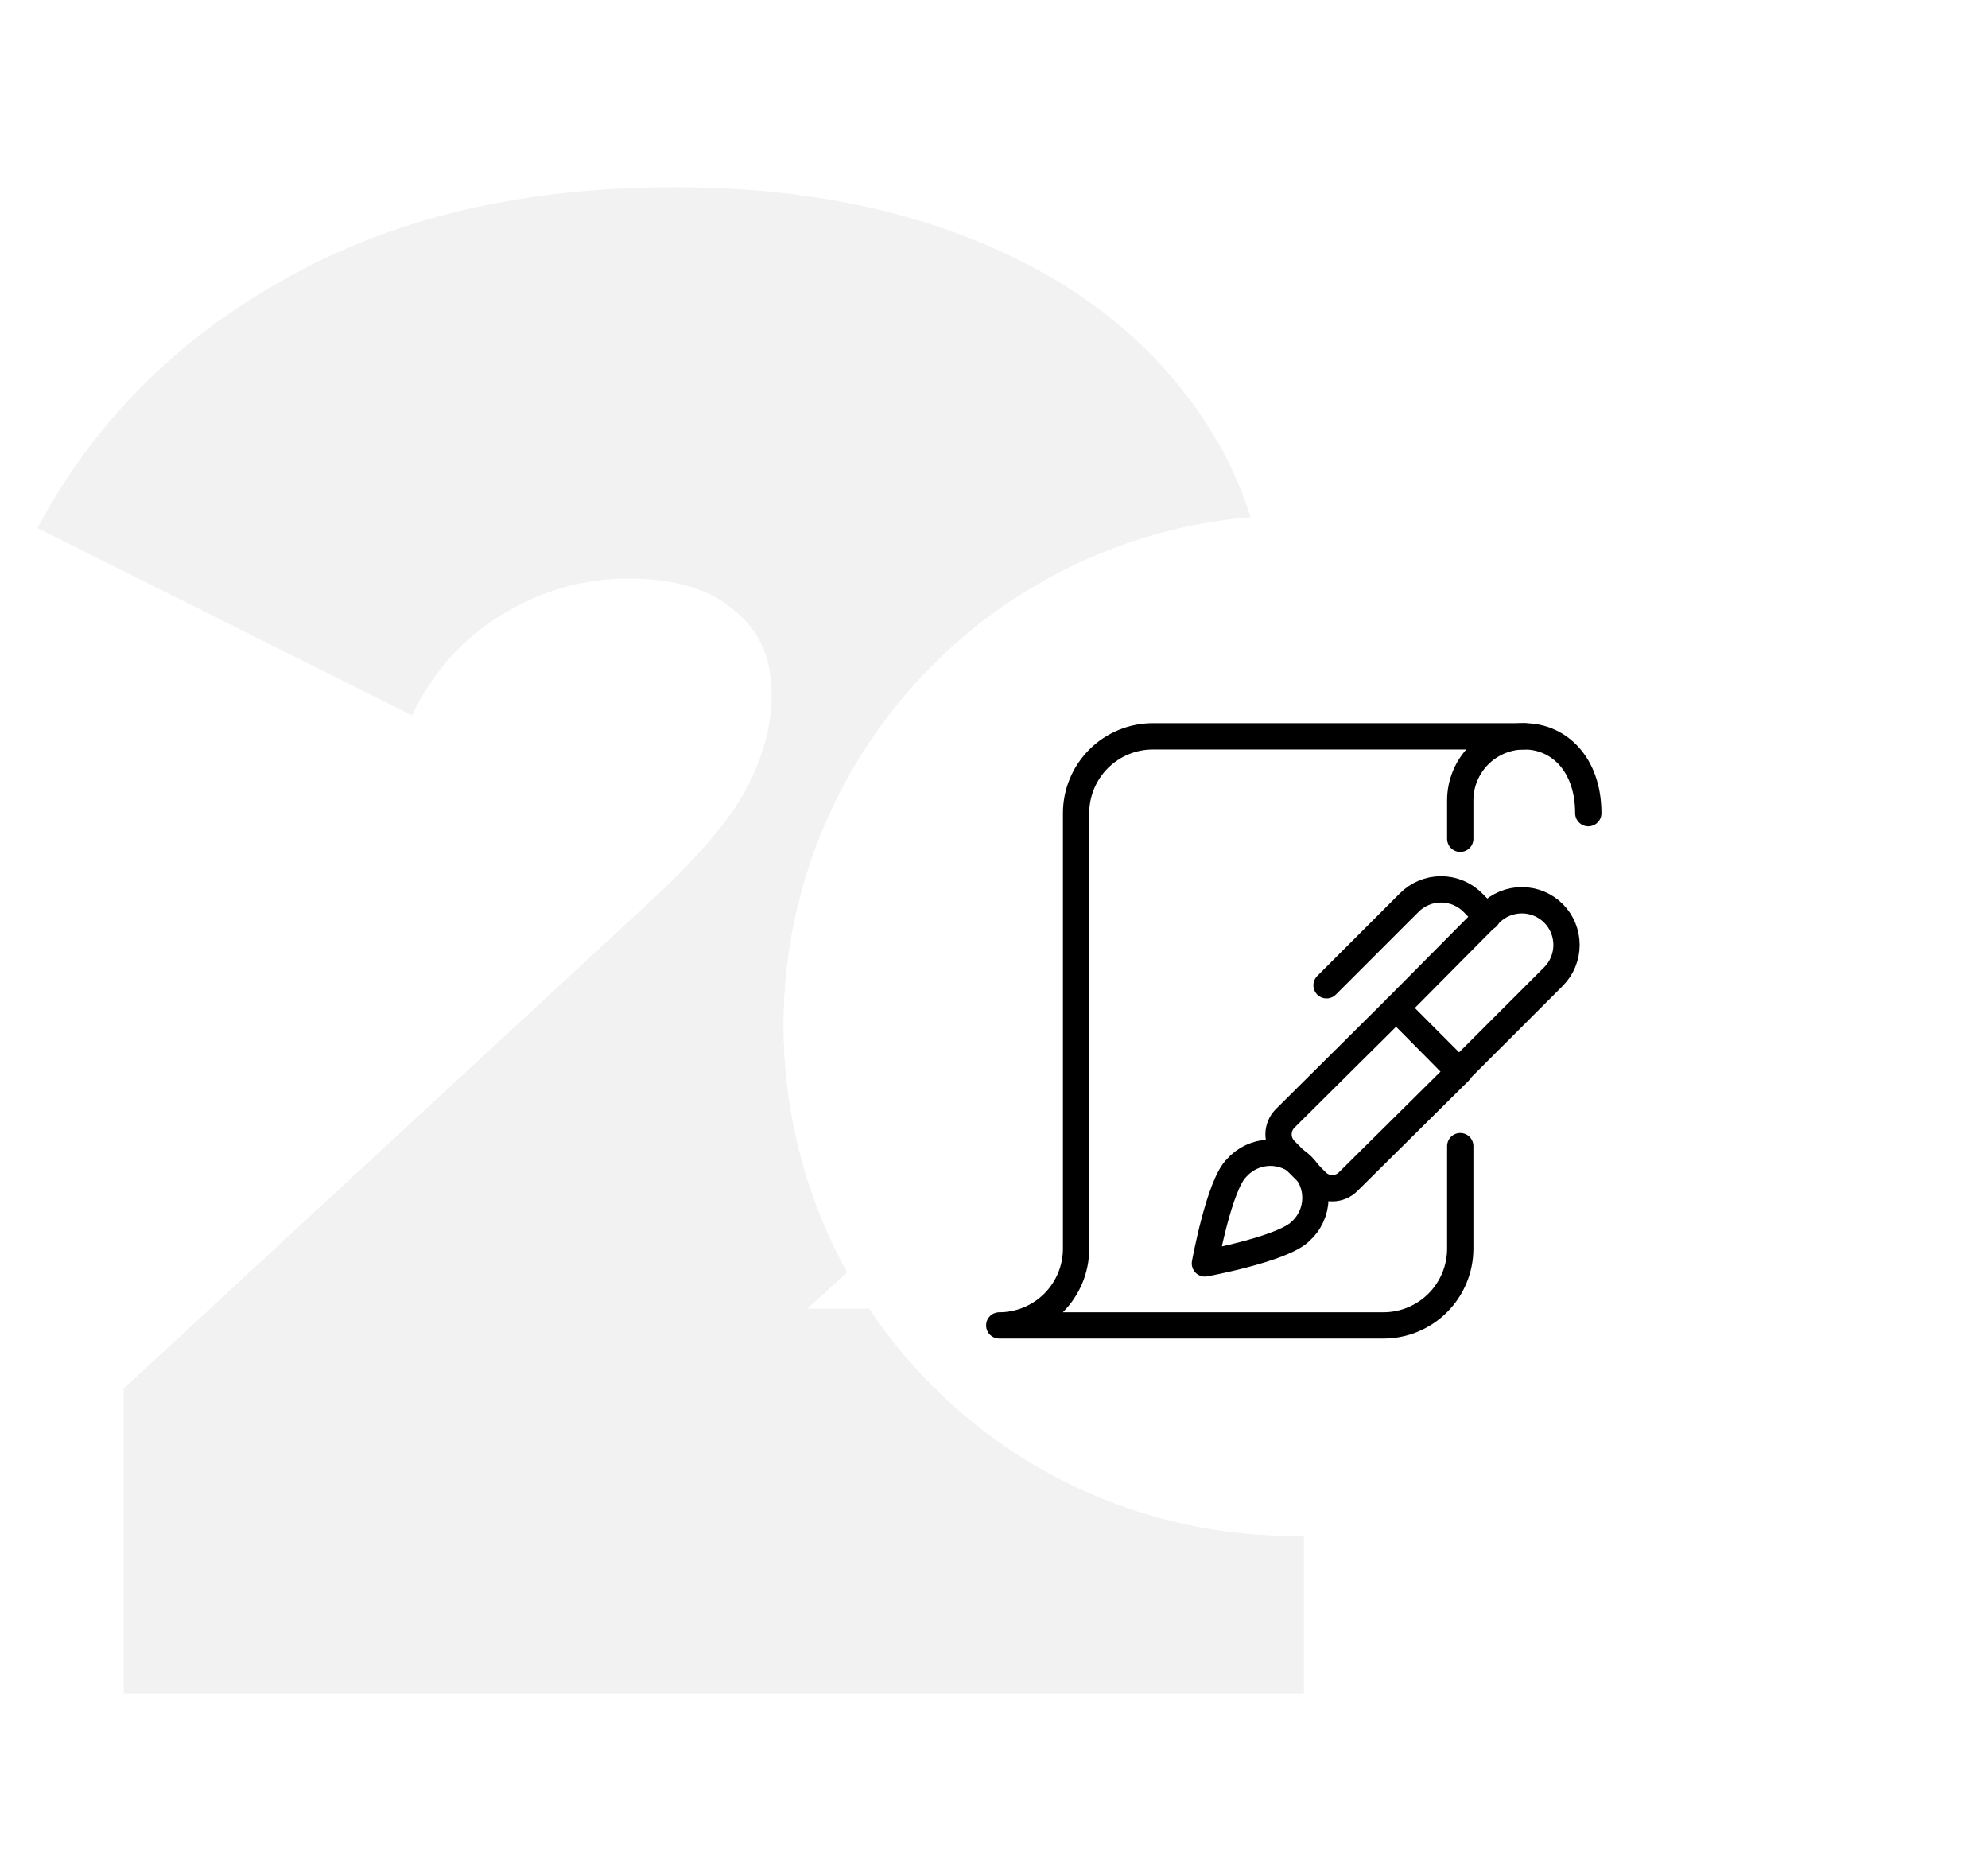
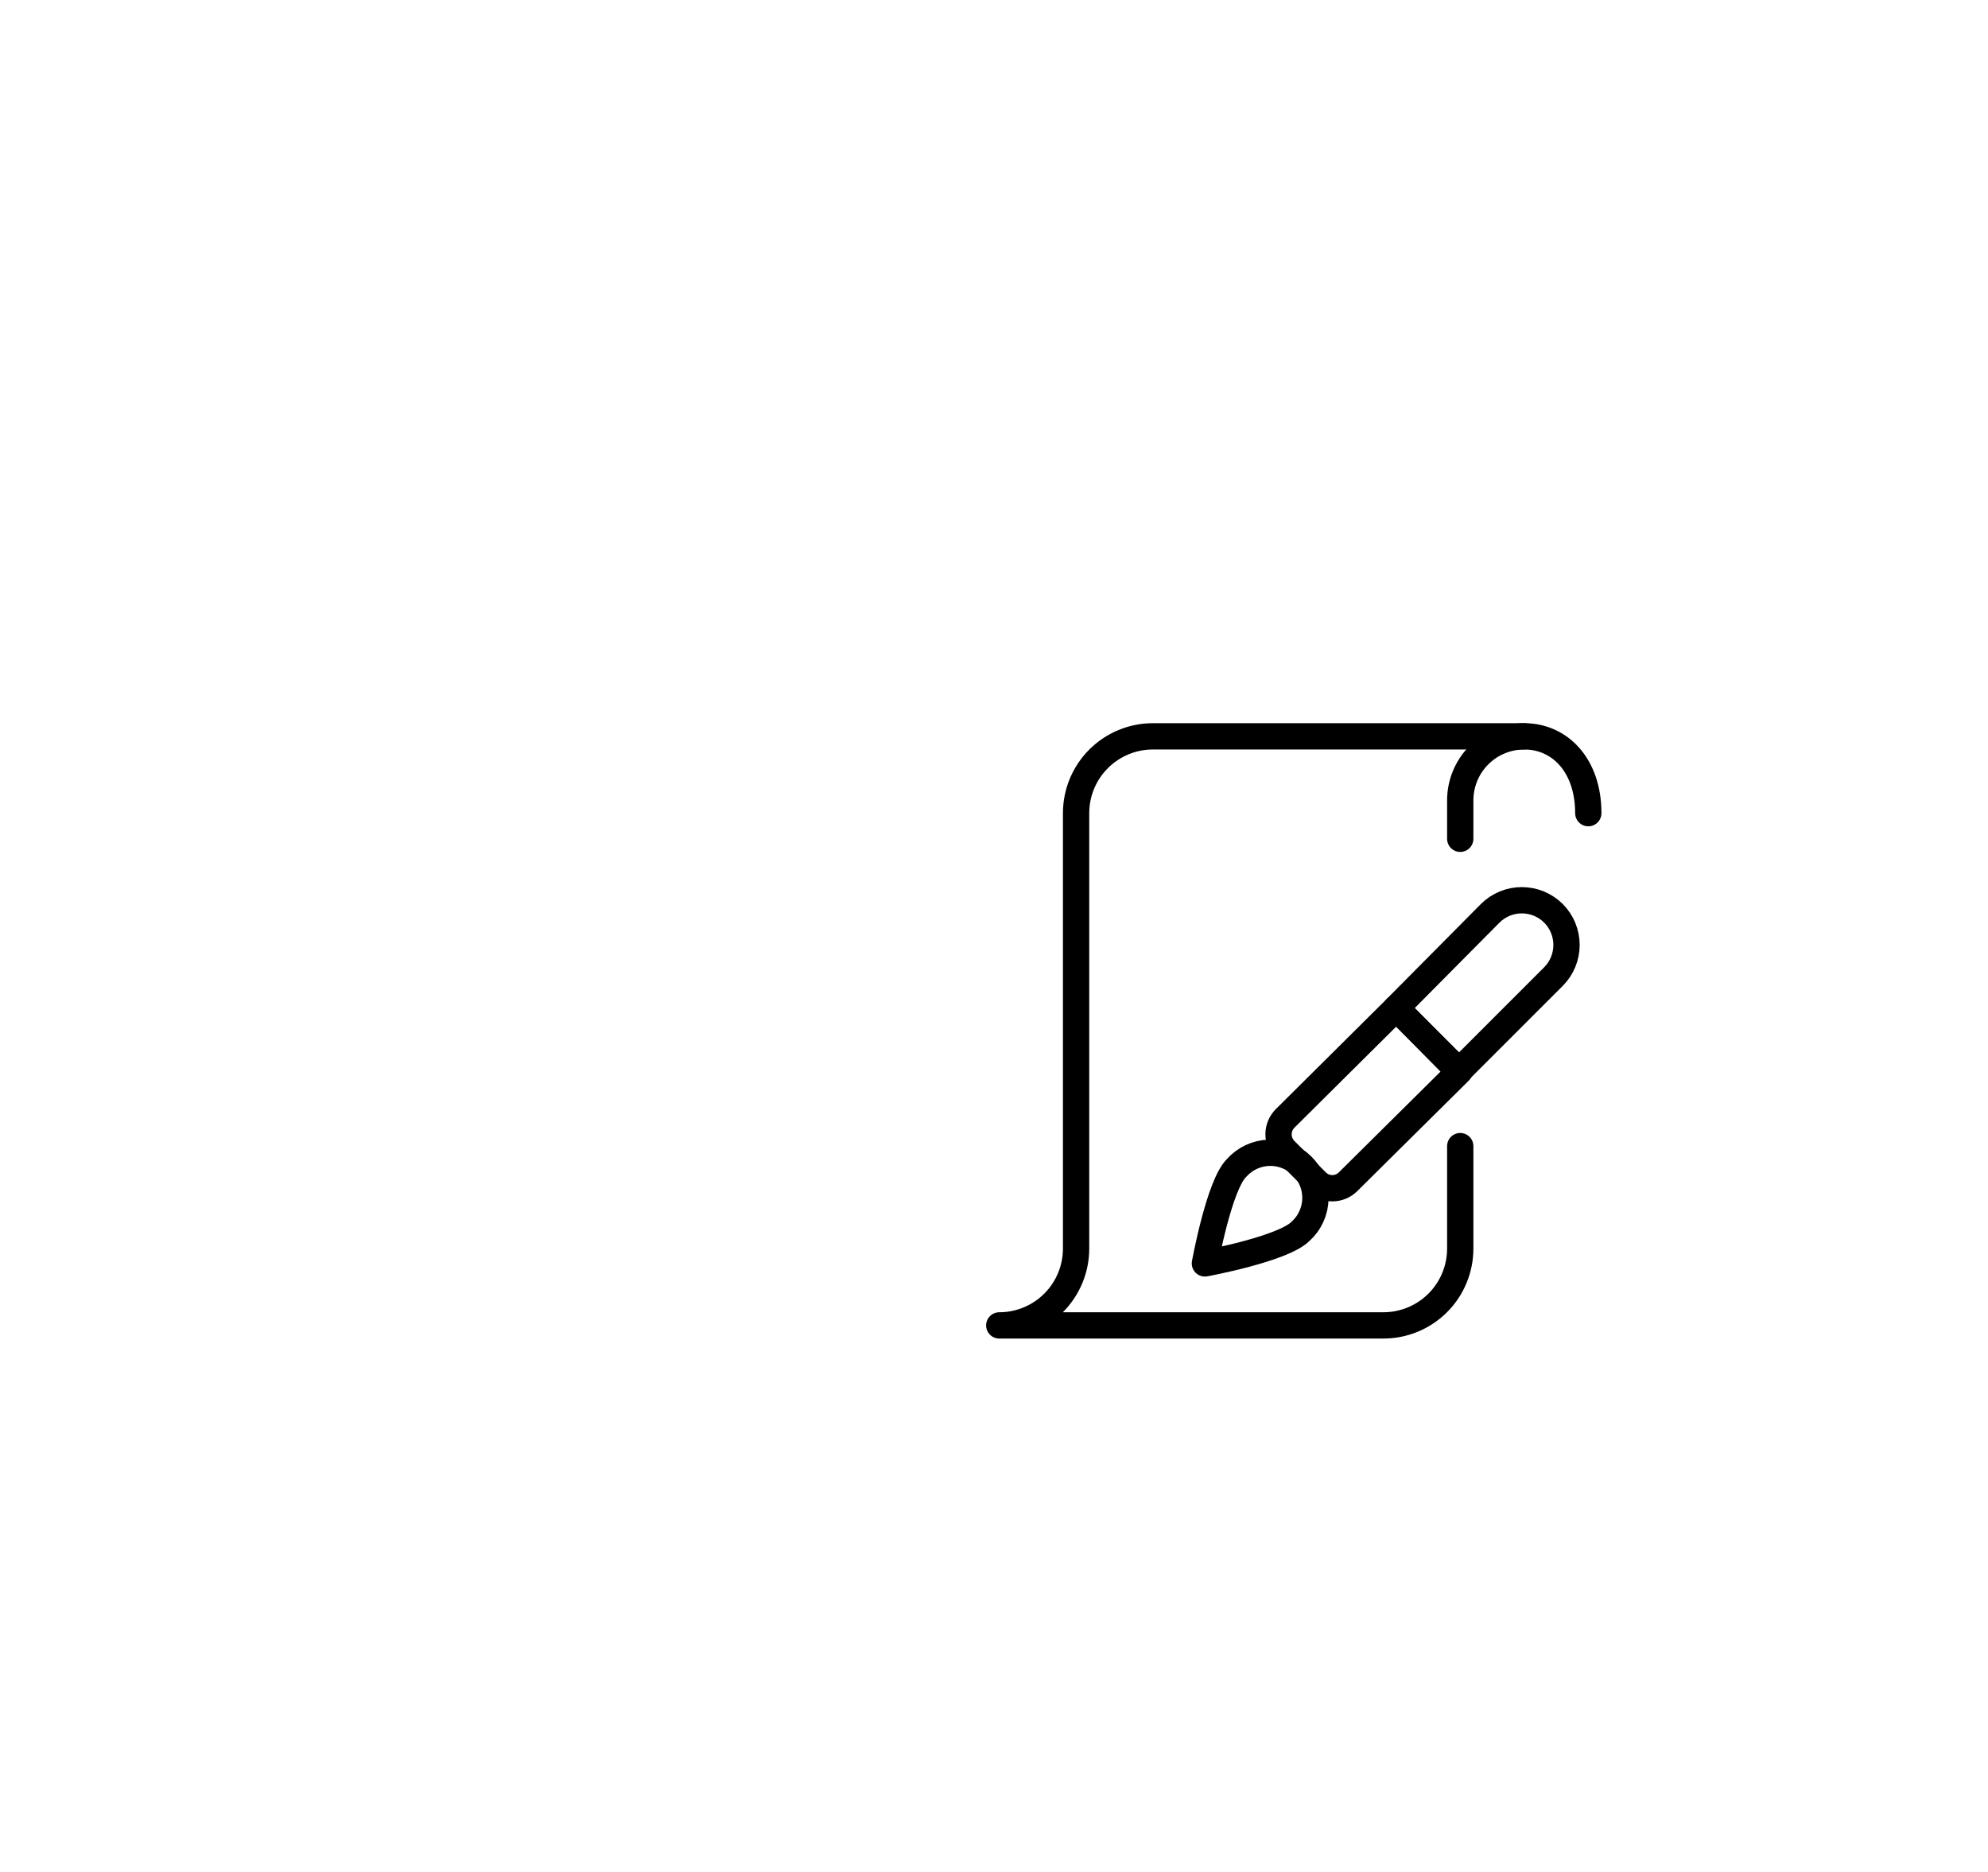
<svg xmlns="http://www.w3.org/2000/svg" width="189" height="178" viewBox="0 0 189 178" fill="none">
  <rect x="0.5" width="178" height="178" fill="white" />
-   <path d="M123.959 124.4V161H11.759V132L62.359 85.2C66.759 81.067 69.692 77.533 71.159 74.6C72.625 71.666 73.359 68.8 73.359 66C73.359 62.533 72.159 59.867 69.759 58C67.492 56 64.159 55 59.759 55C55.492 55 51.492 56.133 47.759 58.4C44.025 60.666 41.159 63.867 39.159 68L3.559 50.2C8.892 40.2 16.692 32.333 26.959 26.6C37.225 20.733 49.625 17.8 64.159 17.8C75.225 17.8 85.025 19.6 93.559 23.2C102.092 26.8 108.759 31.933 113.559 38.6C118.359 45.267 120.759 52.933 120.759 61.6C120.759 69.333 119.092 76.6 115.759 83.4C112.559 90.067 106.225 97.666 96.759 106.2L76.759 124.4H123.959Z" fill="#F2F2F2" />
  <g filter="url(#filter0_d_5271_85982)">
    <circle cx="123" cy="97.5" r="48.5" fill="white" />
    <circle cx="123" cy="97.5" r="48" stroke="white" />
  </g>
  <g clip-path="url(#clip0_5271_85982)">
    <path d="M138.826 79.739V76.087C138.826 74.473 139.467 72.924 140.609 71.783C141.751 70.641 143.299 70 144.913 70C148.273 70 151 72.727 151 77.304" stroke="black" stroke-width="2.5" stroke-linecap="round" stroke-linejoin="round" />
    <path d="M138.826 108.957V118.696C138.826 120.633 138.057 122.491 136.687 123.861C135.317 125.23 133.459 126 131.522 126H95C96.937 126 98.795 125.23 100.165 123.861C101.535 122.491 102.304 120.633 102.304 118.696V77.304C102.304 75.367 103.074 73.509 104.444 72.139C105.814 70.77 107.671 70 109.609 70H144.913" stroke="black" stroke-width="2.5" stroke-linecap="round" stroke-linejoin="round" />
    <path d="M117.57 111.025C117.957 110.59 118.43 110.237 118.958 109.99C119.486 109.743 120.06 109.607 120.643 109.589C121.226 109.571 121.806 109.673 122.348 109.887C122.891 110.102 123.384 110.425 123.797 110.836C124.21 111.248 124.535 111.739 124.752 112.281C124.968 112.822 125.072 113.402 125.057 113.985C125.041 114.568 124.907 115.142 124.662 115.671C124.417 116.201 124.067 116.675 123.633 117.064C121.953 118.744 114.551 120.107 114.551 120.107C114.551 120.107 115.914 112.608 117.57 111.025Z" stroke="black" stroke-width="2.5" stroke-linecap="round" stroke-linejoin="round" />
    <path d="M128.162 112.34C127.765 112.737 127.227 112.96 126.665 112.96C126.103 112.96 125.565 112.737 125.168 112.34L122.173 109.346C121.774 108.944 121.551 108.402 121.551 107.836C121.551 107.27 121.774 106.728 122.173 106.326L132.74 95.832L138.754 101.846L128.162 112.34Z" stroke="black" stroke-width="2.5" stroke-linecap="round" stroke-linejoin="round" />
    <path d="M141.674 86.824C142.473 86.028 143.554 85.582 144.681 85.582C145.808 85.582 146.889 86.028 147.688 86.824C148.483 87.622 148.93 88.704 148.93 89.831C148.93 90.958 148.483 92.039 147.688 92.838L138.679 101.846L132.738 95.832L141.674 86.824Z" stroke="black" stroke-width="2.5" stroke-linecap="round" stroke-linejoin="round" />
-     <path d="M126.115 93.666L133.955 85.826C134.352 85.421 134.825 85.099 135.348 84.88C135.871 84.66 136.432 84.547 136.999 84.547C137.566 84.547 138.127 84.66 138.649 84.88C139.172 85.099 139.645 85.421 140.042 85.826L141.381 87.189" stroke="black" stroke-width="2.5" stroke-linecap="round" stroke-linejoin="round" />
  </g>
  <defs>
    <filter id="filter0_d_5271_85982" x="57.5" y="32" width="131" height="131" filterUnits="userSpaceOnUse" color-interpolation-filters="sRGB">
      <feFlood flood-opacity="0" result="BackgroundImageFix" />
      <feColorMatrix in="SourceAlpha" type="matrix" values="0 0 0 0 0 0 0 0 0 0 0 0 0 0 0 0 0 0 127 0" result="hardAlpha" />
      <feOffset />
      <feGaussianBlur stdDeviation="8.5" />
      <feColorMatrix type="matrix" values="0 0 0 0 0 0 0 0 0 0 0 0 0 0 0 0 0 0 0.05 0" />
      <feBlend mode="normal" in2="BackgroundImageFix" result="effect1_dropShadow_5271_85982" />
      <feBlend mode="normal" in="SourceGraphic" in2="effect1_dropShadow_5271_85982" result="shape" />
    </filter>
    <clipPath id="clip0_5271_85982">
      <rect width="60" height="60" fill="white" transform="translate(93.5 68)" />
    </clipPath>
  </defs>
</svg>